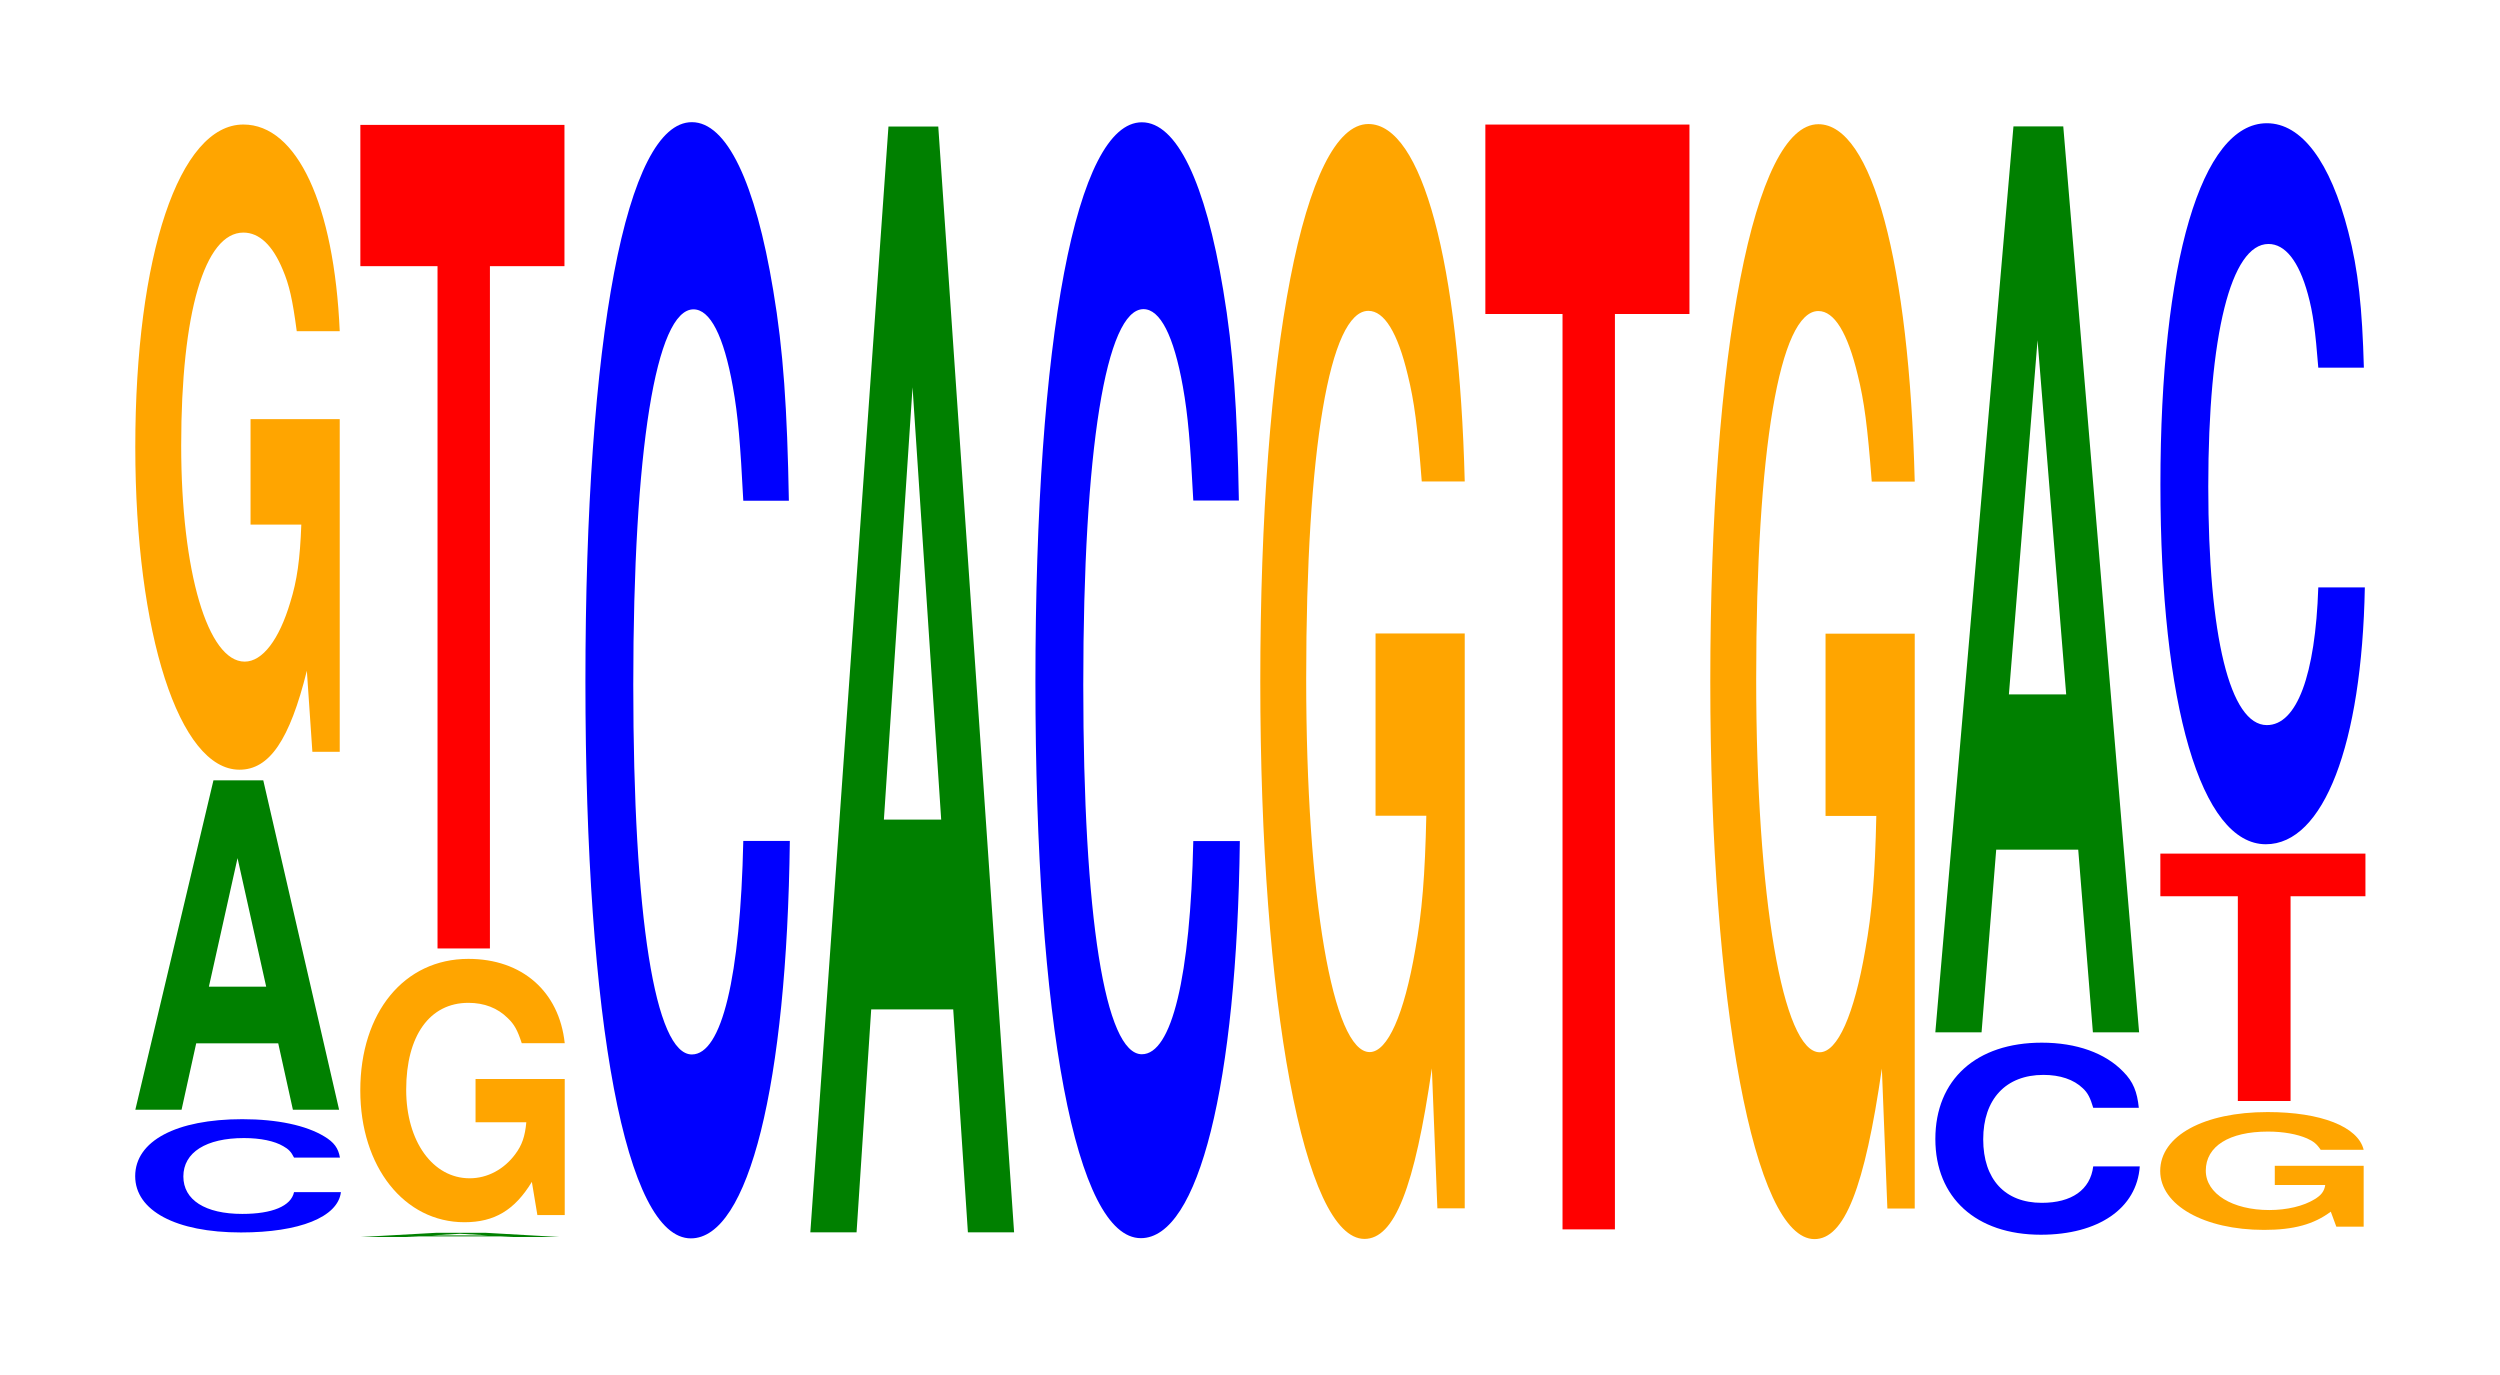
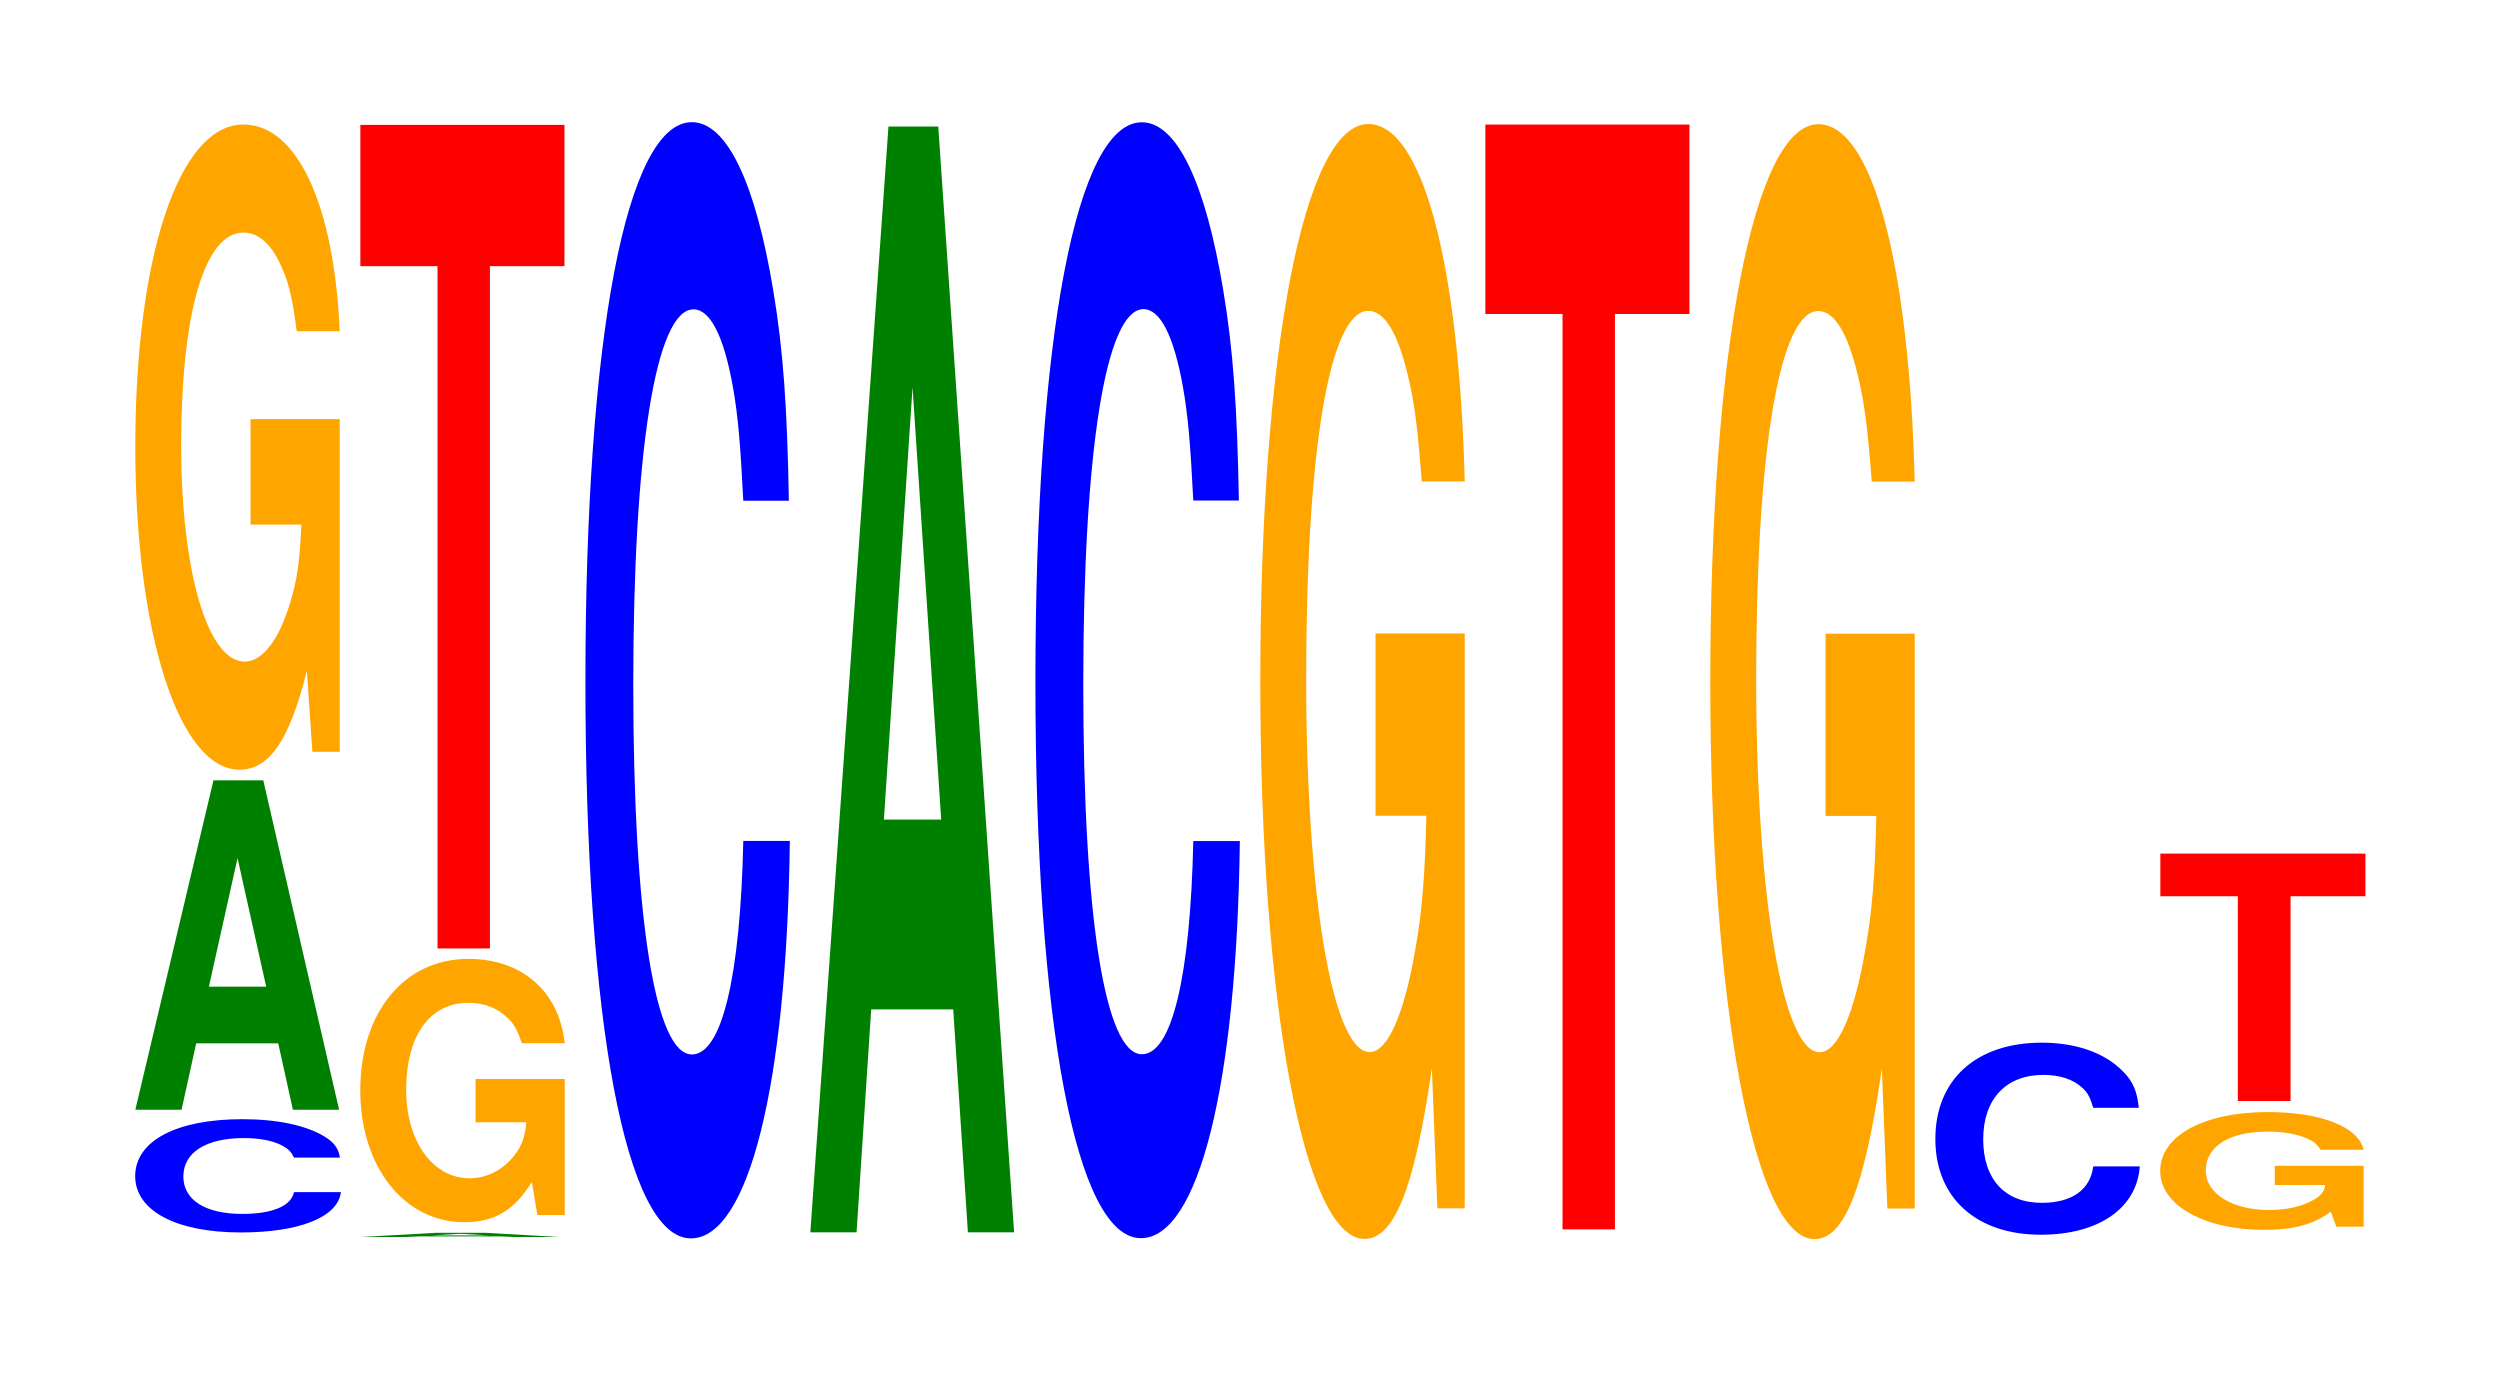
<svg xmlns="http://www.w3.org/2000/svg" xmlns:xlink="http://www.w3.org/1999/xlink" width="120pt" height="66pt" viewBox="0 0 120 66" version="1.1">
  <defs>
    <g>
      <symbol overflow="visible" id="glyph0-0">
        <path style="stroke:none;" d="M 10.5 -3.438 C 10.422 -3.891 10.219 -4.172 9.75 -4.453 C 8.875 -4.984 7.5 -5.281 5.812 -5.281 C 2.641 -5.281 0.672 -4.234 0.672 -2.547 C 0.672 -0.891 2.625 0.156 5.75 0.156 C 8.547 0.156 10.406 -0.578 10.547 -1.781 L 8.297 -1.781 C 8.156 -1.109 7.25 -0.734 5.812 -0.734 C 4.031 -0.734 2.984 -1.406 2.984 -2.531 C 2.984 -3.688 4.078 -4.375 5.891 -4.375 C 6.688 -4.375 7.359 -4.234 7.781 -3.984 C 8.031 -3.844 8.156 -3.719 8.297 -3.438 Z M 10.5 -3.438 " />
      </symbol>
      <symbol overflow="visible" id="glyph1-0">
        <path style="stroke:none;" d="M 7.234 -3.188 L 7.938 0 L 10.156 0 L 6.516 -15.812 L 4.125 -15.812 L 0.375 0 L 2.594 0 L 3.297 -3.188 Z M 6.656 -5.906 L 3.906 -5.906 L 5.281 -12.078 Z M 6.656 -5.906 " />
      </symbol>
      <symbol overflow="visible" id="glyph2-0">
        <path style="stroke:none;" d="M 10.422 -15.891 L 6.141 -15.891 L 6.141 -10.828 L 8.578 -10.828 C 8.516 -9.156 8.375 -8.141 8.047 -7.094 C 7.516 -5.312 6.719 -4.25 5.859 -4.25 C 4.094 -4.25 2.812 -8.547 2.812 -14.625 C 2.812 -21 3.938 -24.844 5.797 -24.844 C 6.562 -24.844 7.203 -24.234 7.688 -23.062 C 8 -22.328 8.156 -21.641 8.359 -20.109 L 10.422 -20.109 C 10.156 -26.188 8.375 -30.031 5.797 -30.031 C 2.719 -30.031 0.609 -23.75 0.609 -14.547 C 0.609 -5.594 2.719 0.938 5.609 0.938 C 7.047 0.938 8.016 -0.484 8.844 -3.812 L 9.109 0.078 L 10.422 0.078 Z M 10.422 -15.891 " />
      </symbol>
      <symbol overflow="visible" id="glyph3-0">
        <path style="stroke:none;" d="M 7.078 -0.031 L 7.75 0 L 9.938 0 L 6.375 -0.203 L 4.031 -0.203 L 0.375 0 L 2.531 0 L 3.219 -0.031 Z M 6.5 -0.078 L 3.812 -0.078 L 5.156 -0.156 Z M 6.5 -0.078 " />
      </symbol>
      <symbol overflow="visible" id="glyph4-0">
        <path style="stroke:none;" d="M 10.422 -6.5 L 6.141 -6.5 L 6.141 -4.422 L 8.578 -4.422 C 8.516 -3.75 8.375 -3.328 8.047 -2.891 C 7.516 -2.172 6.719 -1.734 5.859 -1.734 C 4.094 -1.734 2.812 -3.5 2.812 -5.984 C 2.812 -8.578 3.938 -10.156 5.797 -10.156 C 6.562 -10.156 7.203 -9.906 7.688 -9.422 C 8 -9.125 8.156 -8.844 8.359 -8.219 L 10.422 -8.219 C 10.156 -10.703 8.375 -12.266 5.797 -12.266 C 2.719 -12.266 0.609 -9.703 0.609 -5.953 C 0.609 -2.281 2.719 0.375 5.609 0.375 C 7.047 0.375 8.016 -0.203 8.844 -1.562 L 9.109 0.031 L 10.422 0.031 Z M 10.422 -6.5 " />
      </symbol>
      <symbol overflow="visible" id="glyph5-0">
        <path style="stroke:none;" d="M 6.453 -32.75 L 10.031 -32.75 L 10.031 -39.531 L 0.234 -39.531 L 0.234 -32.75 L 3.938 -32.75 L 3.938 0 L 6.453 0 Z M 6.453 -32.75 " />
      </symbol>
      <symbol overflow="visible" id="glyph6-0">
        <path style="stroke:none;" d="M 10.438 -33.797 C 10.359 -38.219 10.172 -41.016 9.688 -43.891 C 8.828 -49.094 7.453 -51.969 5.781 -51.969 C 2.641 -51.969 0.672 -41.656 0.672 -25.109 C 0.672 -8.703 2.625 1.609 5.734 1.609 C 8.5 1.609 10.344 -5.75 10.484 -17.469 L 8.25 -17.469 C 8.109 -10.938 7.219 -7.219 5.781 -7.219 C 4.016 -7.219 2.969 -13.812 2.969 -24.969 C 2.969 -36.25 4.062 -42.984 5.859 -42.984 C 6.656 -42.984 7.312 -41.719 7.75 -39.266 C 8 -37.875 8.109 -36.531 8.25 -33.797 Z M 10.438 -33.797 " />
      </symbol>
      <symbol overflow="visible" id="glyph7-0">
        <path style="stroke:none;" d="M 7.234 -10.703 L 7.938 0 L 10.156 0 L 6.516 -53.078 L 4.125 -53.078 L 0.375 0 L 2.594 0 L 3.297 -10.703 Z M 6.656 -19.812 L 3.906 -19.812 L 5.281 -40.562 Z M 6.656 -19.812 " />
      </symbol>
      <symbol overflow="visible" id="glyph8-0">
        <path style="stroke:none;" d="M 10.438 -33.797 C 10.359 -38.203 10.172 -41.016 9.688 -43.891 C 8.828 -49.078 7.453 -51.953 5.781 -51.953 C 2.641 -51.953 0.672 -41.641 0.672 -25.094 C 0.672 -8.688 2.625 1.609 5.734 1.609 C 8.5 1.609 10.344 -5.75 10.484 -17.453 L 8.25 -17.453 C 8.109 -10.938 7.219 -7.219 5.781 -7.219 C 4.016 -7.219 2.969 -13.812 2.969 -24.953 C 2.969 -36.25 4.062 -42.984 5.859 -42.984 C 6.656 -42.984 7.312 -41.719 7.75 -39.266 C 8 -37.859 8.109 -36.531 8.25 -33.797 Z M 10.438 -33.797 " />
      </symbol>
      <symbol overflow="visible" id="glyph9-0">
        <path style="stroke:none;" d="M 10.422 -27.453 L 6.141 -27.453 L 6.141 -18.703 L 8.578 -18.703 C 8.516 -15.828 8.375 -14.078 8.047 -12.266 C 7.516 -9.172 6.719 -7.359 5.859 -7.359 C 4.094 -7.359 2.812 -14.781 2.812 -25.281 C 2.812 -36.281 3.938 -42.938 5.797 -42.938 C 6.562 -42.938 7.203 -41.891 7.688 -39.859 C 8 -38.594 8.156 -37.406 8.359 -34.75 L 10.422 -34.75 C 10.156 -45.25 8.375 -51.906 5.797 -51.906 C 2.719 -51.906 0.609 -41.047 0.609 -25.141 C 0.609 -9.672 2.719 1.609 5.609 1.609 C 7.047 1.609 8.016 -0.844 8.844 -6.578 L 9.109 0.141 L 10.422 0.141 Z M 10.422 -27.453 " />
      </symbol>
      <symbol overflow="visible" id="glyph10-0">
        <path style="stroke:none;" d="M 6.453 -43.938 L 10.031 -43.938 L 10.031 -53.031 L 0.234 -53.031 L 0.234 -43.938 L 3.938 -43.938 L 3.938 0 L 6.453 0 Z M 6.453 -43.938 " />
      </symbol>
      <symbol overflow="visible" id="glyph11-0">
        <path style="stroke:none;" d="M 10.422 -27.453 L 6.141 -27.453 L 6.141 -18.703 L 8.578 -18.703 C 8.516 -15.828 8.375 -14.078 8.047 -12.266 C 7.516 -9.172 6.719 -7.359 5.859 -7.359 C 4.094 -7.359 2.812 -14.781 2.812 -25.281 C 2.812 -36.281 3.938 -42.938 5.797 -42.938 C 6.562 -42.938 7.203 -41.891 7.688 -39.859 C 8 -38.594 8.156 -37.406 8.359 -34.75 L 10.422 -34.75 C 10.156 -45.25 8.375 -51.906 5.797 -51.906 C 2.719 -51.906 0.609 -41.047 0.609 -25.141 C 0.609 -9.672 2.719 1.609 5.609 1.609 C 7.047 1.609 8.016 -0.844 8.844 -6.578 L 9.109 0.141 L 10.422 0.141 Z M 10.422 -27.453 " />
      </symbol>
      <symbol overflow="visible" id="glyph12-0">
        <path style="stroke:none;" d="M 10.438 -5.812 C 10.359 -6.578 10.172 -7.062 9.688 -7.547 C 8.828 -8.438 7.453 -8.938 5.781 -8.938 C 2.641 -8.938 0.672 -7.172 0.672 -4.312 C 0.672 -1.5 2.625 0.281 5.734 0.281 C 8.5 0.281 10.344 -0.984 10.484 -3 L 8.25 -3 C 8.109 -1.875 7.219 -1.25 5.781 -1.25 C 4.016 -1.25 2.969 -2.375 2.969 -4.297 C 2.969 -6.234 4.062 -7.391 5.859 -7.391 C 6.656 -7.391 7.312 -7.172 7.75 -6.75 C 8 -6.516 8.109 -6.281 8.25 -5.812 Z M 10.438 -5.812 " />
      </symbol>
      <symbol overflow="visible" id="glyph13-0">
-         <path style="stroke:none;" d="M 7.234 -8.766 L 7.938 0 L 10.156 0 L 6.516 -43.484 L 4.125 -43.484 L 0.375 0 L 2.594 0 L 3.297 -8.766 Z M 6.656 -16.219 L 3.906 -16.219 L 5.281 -33.219 Z M 6.656 -16.219 " />
-       </symbol>
+         </symbol>
      <symbol overflow="visible" id="glyph14-0">
        <path style="stroke:none;" d="M 10.375 -2.906 L 6.109 -2.906 L 6.109 -1.984 L 8.531 -1.984 C 8.484 -1.672 8.328 -1.484 8.016 -1.297 C 7.484 -0.969 6.688 -0.781 5.844 -0.781 C 4.078 -0.781 2.797 -1.562 2.797 -2.672 C 2.797 -3.844 3.922 -4.547 5.781 -4.547 C 6.531 -4.547 7.188 -4.422 7.656 -4.219 C 7.969 -4.078 8.125 -3.953 8.312 -3.672 L 10.375 -3.672 C 10.109 -4.781 8.328 -5.484 5.766 -5.484 C 2.703 -5.484 0.609 -4.344 0.609 -2.656 C 0.609 -1.016 2.719 0.172 5.594 0.172 C 7.016 0.172 7.984 -0.094 8.797 -0.703 L 9.062 0.016 L 10.375 0.016 Z M 10.375 -2.906 " />
      </symbol>
      <symbol overflow="visible" id="glyph15-0">
        <path style="stroke:none;" d="M 6.484 -9.828 L 10.078 -9.828 L 10.078 -11.875 L 0.234 -11.875 L 0.234 -9.828 L 3.953 -9.828 L 3.953 0 L 6.484 0 Z M 6.484 -9.828 " />
      </symbol>
      <symbol overflow="visible" id="glyph16-0">
-         <path style="stroke:none;" d="M 10.438 -21.828 C 10.359 -24.688 10.172 -26.5 9.688 -28.359 C 8.828 -31.703 7.453 -33.562 5.781 -33.562 C 2.641 -33.562 0.672 -26.906 0.672 -16.219 C 0.672 -5.609 2.625 1.047 5.734 1.047 C 8.5 1.047 10.344 -3.719 10.484 -11.281 L 8.25 -11.281 C 8.109 -7.062 7.219 -4.672 5.781 -4.672 C 4.016 -4.672 2.969 -8.922 2.969 -16.125 C 2.969 -23.422 4.062 -27.766 5.859 -27.766 C 6.656 -27.766 7.312 -26.953 7.75 -25.359 C 8 -24.453 8.109 -23.594 8.25 -21.828 Z M 10.438 -21.828 " />
-       </symbol>
+         </symbol>
    </g>
  </defs>
  <g id="surface1">
    <g style="fill:rgb(0%,0%,100%);fill-opacity:1;">
      <use xlink:href="#glyph0-0" x="5.817" y="59.002" />
    </g>
    <g style="fill:rgb(0%,50.194%,0%);fill-opacity:1;">
      <use xlink:href="#glyph1-0" x="6.121" y="53.267" />
    </g>
    <g style="fill:rgb(100%,64.647%,0%);fill-opacity:1;">
      <use xlink:href="#glyph2-0" x="5.885" y="36.008" />
    </g>
    <g style="fill:rgb(0%,50.194%,0%);fill-opacity:1;">
      <use xlink:href="#glyph3-0" x="16.925" y="59.377" />
    </g>
    <g style="fill:rgb(100%,64.647%,0%);fill-opacity:1;">
      <use xlink:href="#glyph4-0" x="16.685" y="58.292" />
    </g>
    <g style="fill:rgb(100%,0%,0%);fill-opacity:1;">
      <use xlink:href="#glyph5-0" x="17.063" y="45.526" />
    </g>
    <g style="fill:rgb(0%,0%,100%);fill-opacity:1;">
      <use xlink:href="#glyph6-0" x="27.428" y="57.833" />
    </g>
    <g style="fill:rgb(0%,50.194%,0%);fill-opacity:1;">
      <use xlink:href="#glyph7-0" x="38.521" y="59.153" />
    </g>
    <g style="fill:rgb(0%,0%,100%);fill-opacity:1;">
      <use xlink:href="#glyph8-0" x="49.028" y="57.823" />
    </g>
    <g style="fill:rgb(100%,64.647%,0%);fill-opacity:1;">
      <use xlink:href="#glyph9-0" x="59.885" y="57.859" />
    </g>
    <g style="fill:rgb(100%,0%,0%);fill-opacity:1;">
      <use xlink:href="#glyph10-0" x="71.063" y="59.01" />
    </g>
    <g style="fill:rgb(100%,64.647%,0%);fill-opacity:1;">
      <use xlink:href="#glyph11-0" x="81.485" y="57.868" />
    </g>
    <g style="fill:rgb(0%,0%,100%);fill-opacity:1;">
      <use xlink:href="#glyph12-0" x="92.225" y="58.986" />
    </g>
    <g style="fill:rgb(0%,50.194%,0%);fill-opacity:1;">
      <use xlink:href="#glyph13-0" x="92.521" y="49.551" />
    </g>
    <g style="fill:rgb(100%,64.647%,0%);fill-opacity:1;">
      <use xlink:href="#glyph14-0" x="103.081" y="58.863" />
    </g>
    <g style="fill:rgb(100%,0%,0%);fill-opacity:1;">
      <use xlink:href="#glyph15-0" x="103.463" y="52.848" />
    </g>
    <g style="fill:rgb(0%,0%,100%);fill-opacity:1;">
      <use xlink:href="#glyph16-0" x="103.028" y="39.477" />
    </g>
  </g>
</svg>